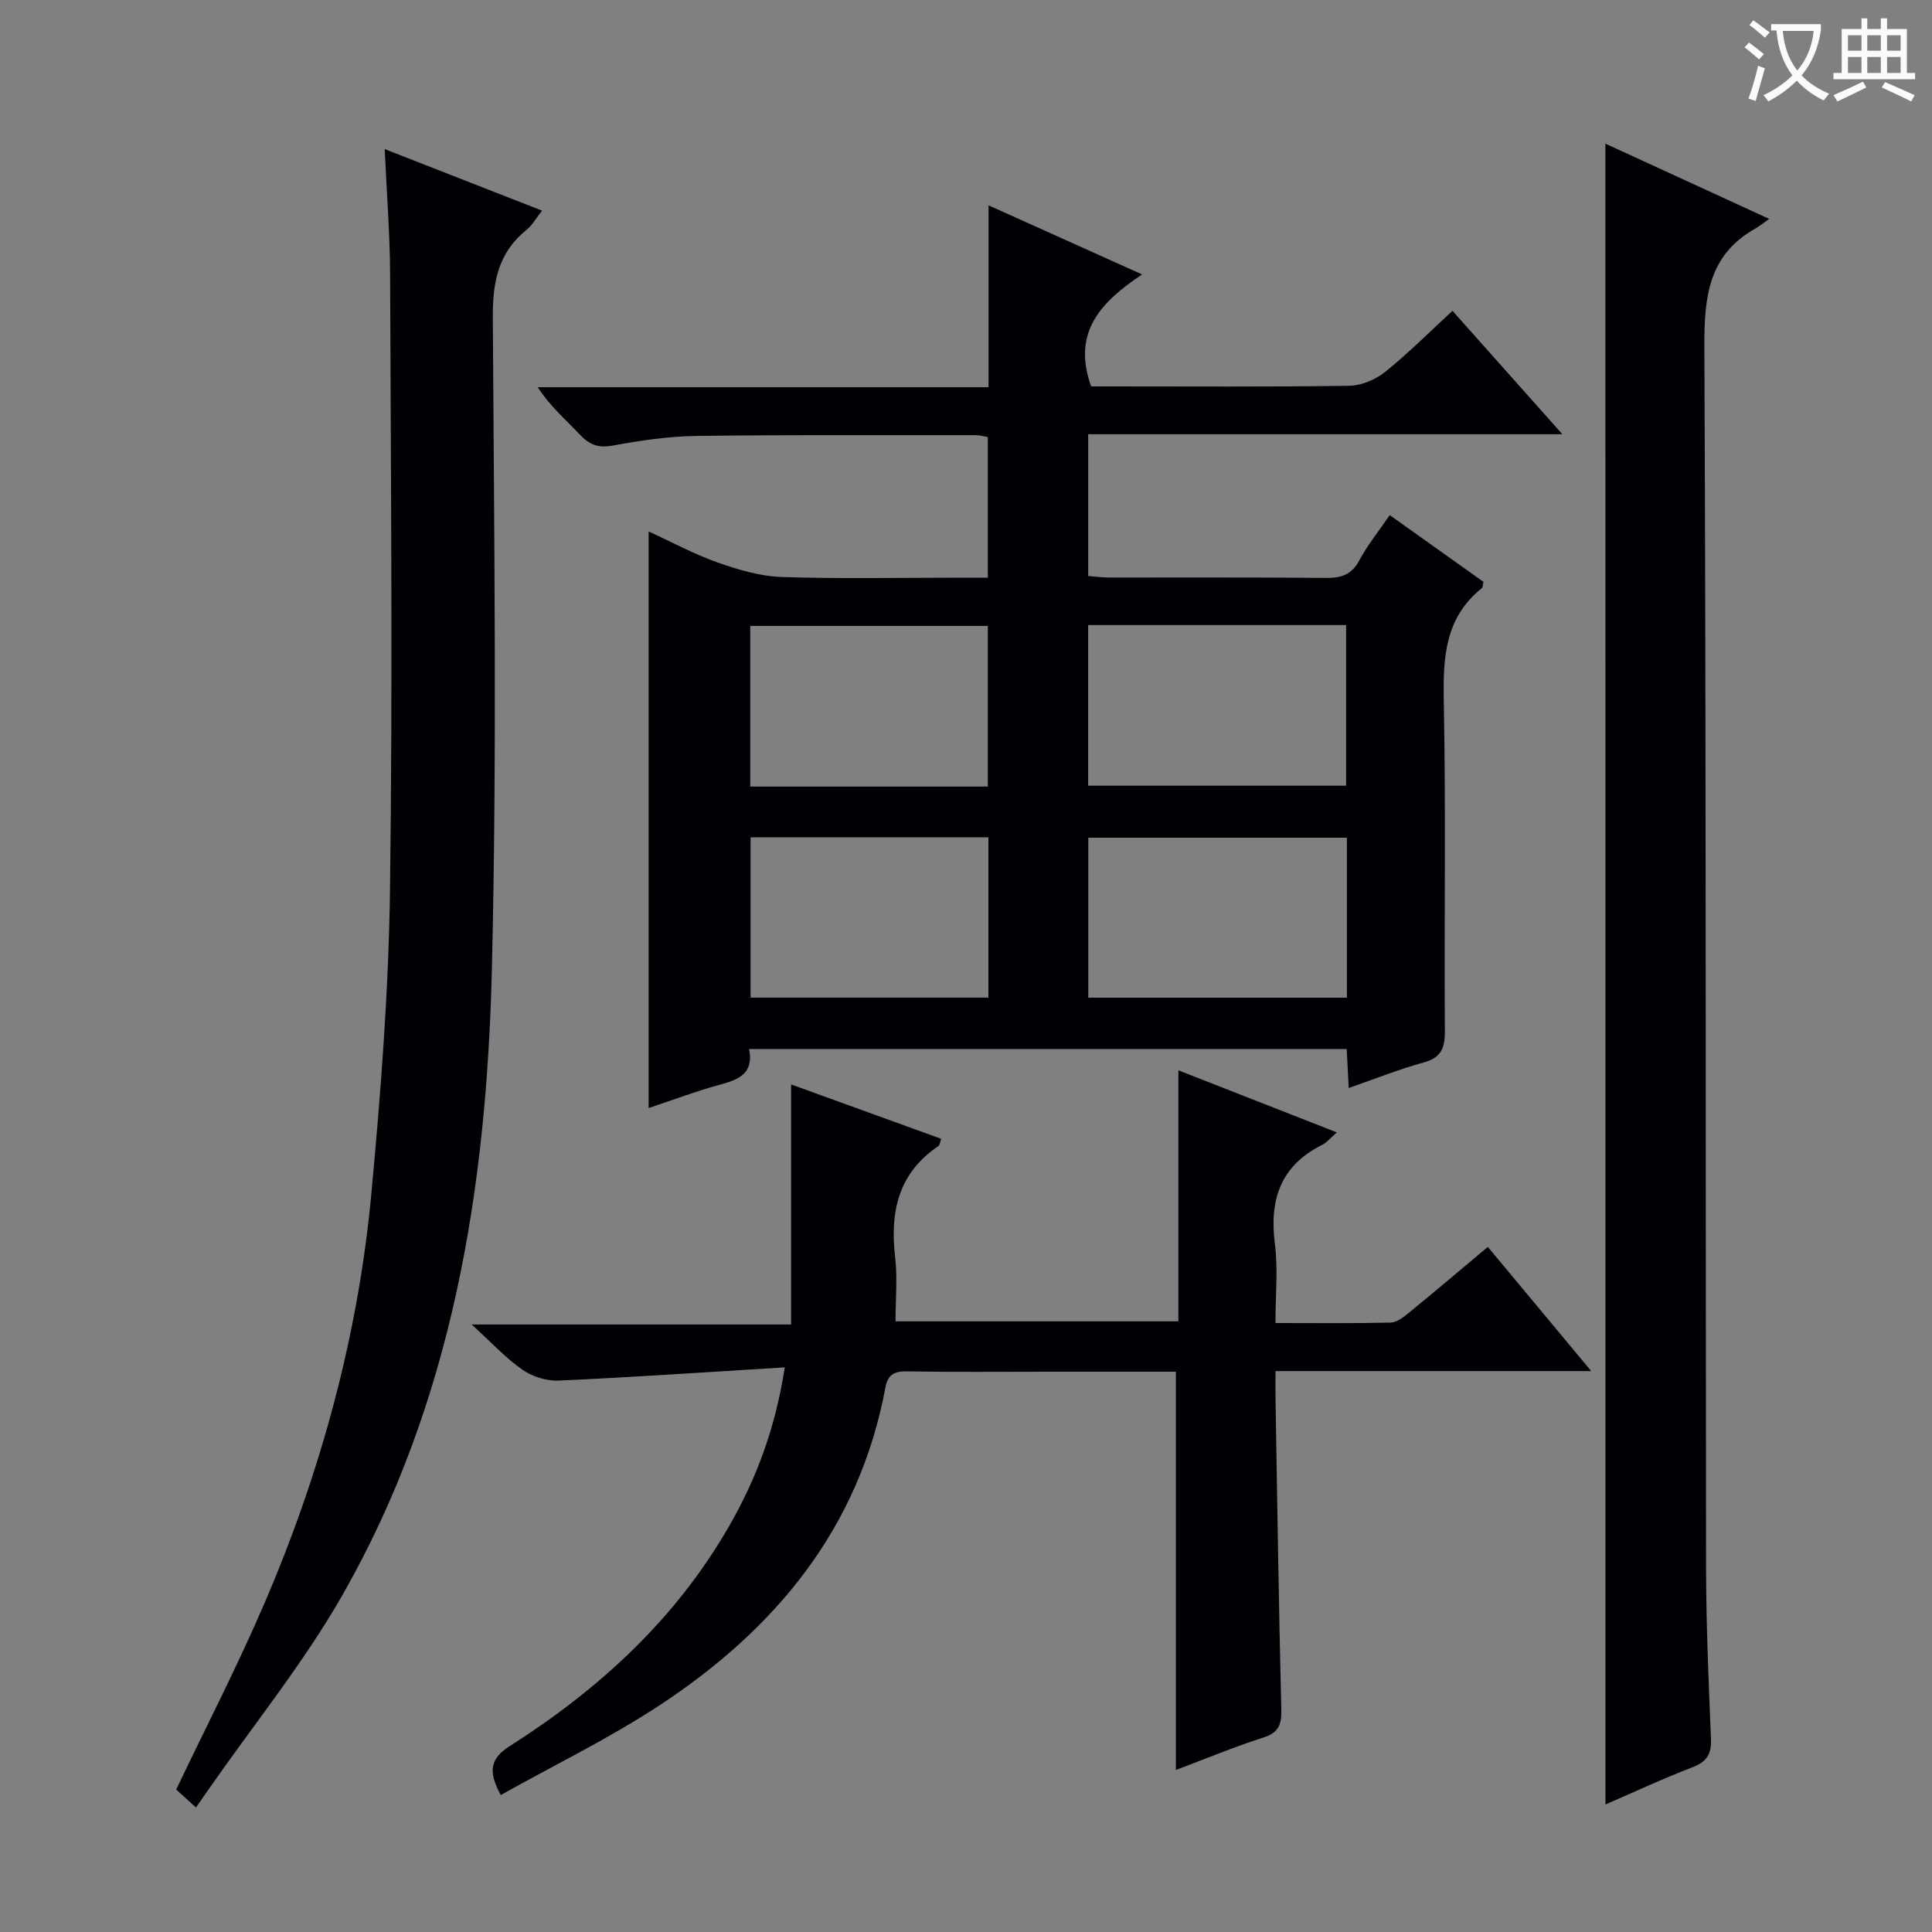
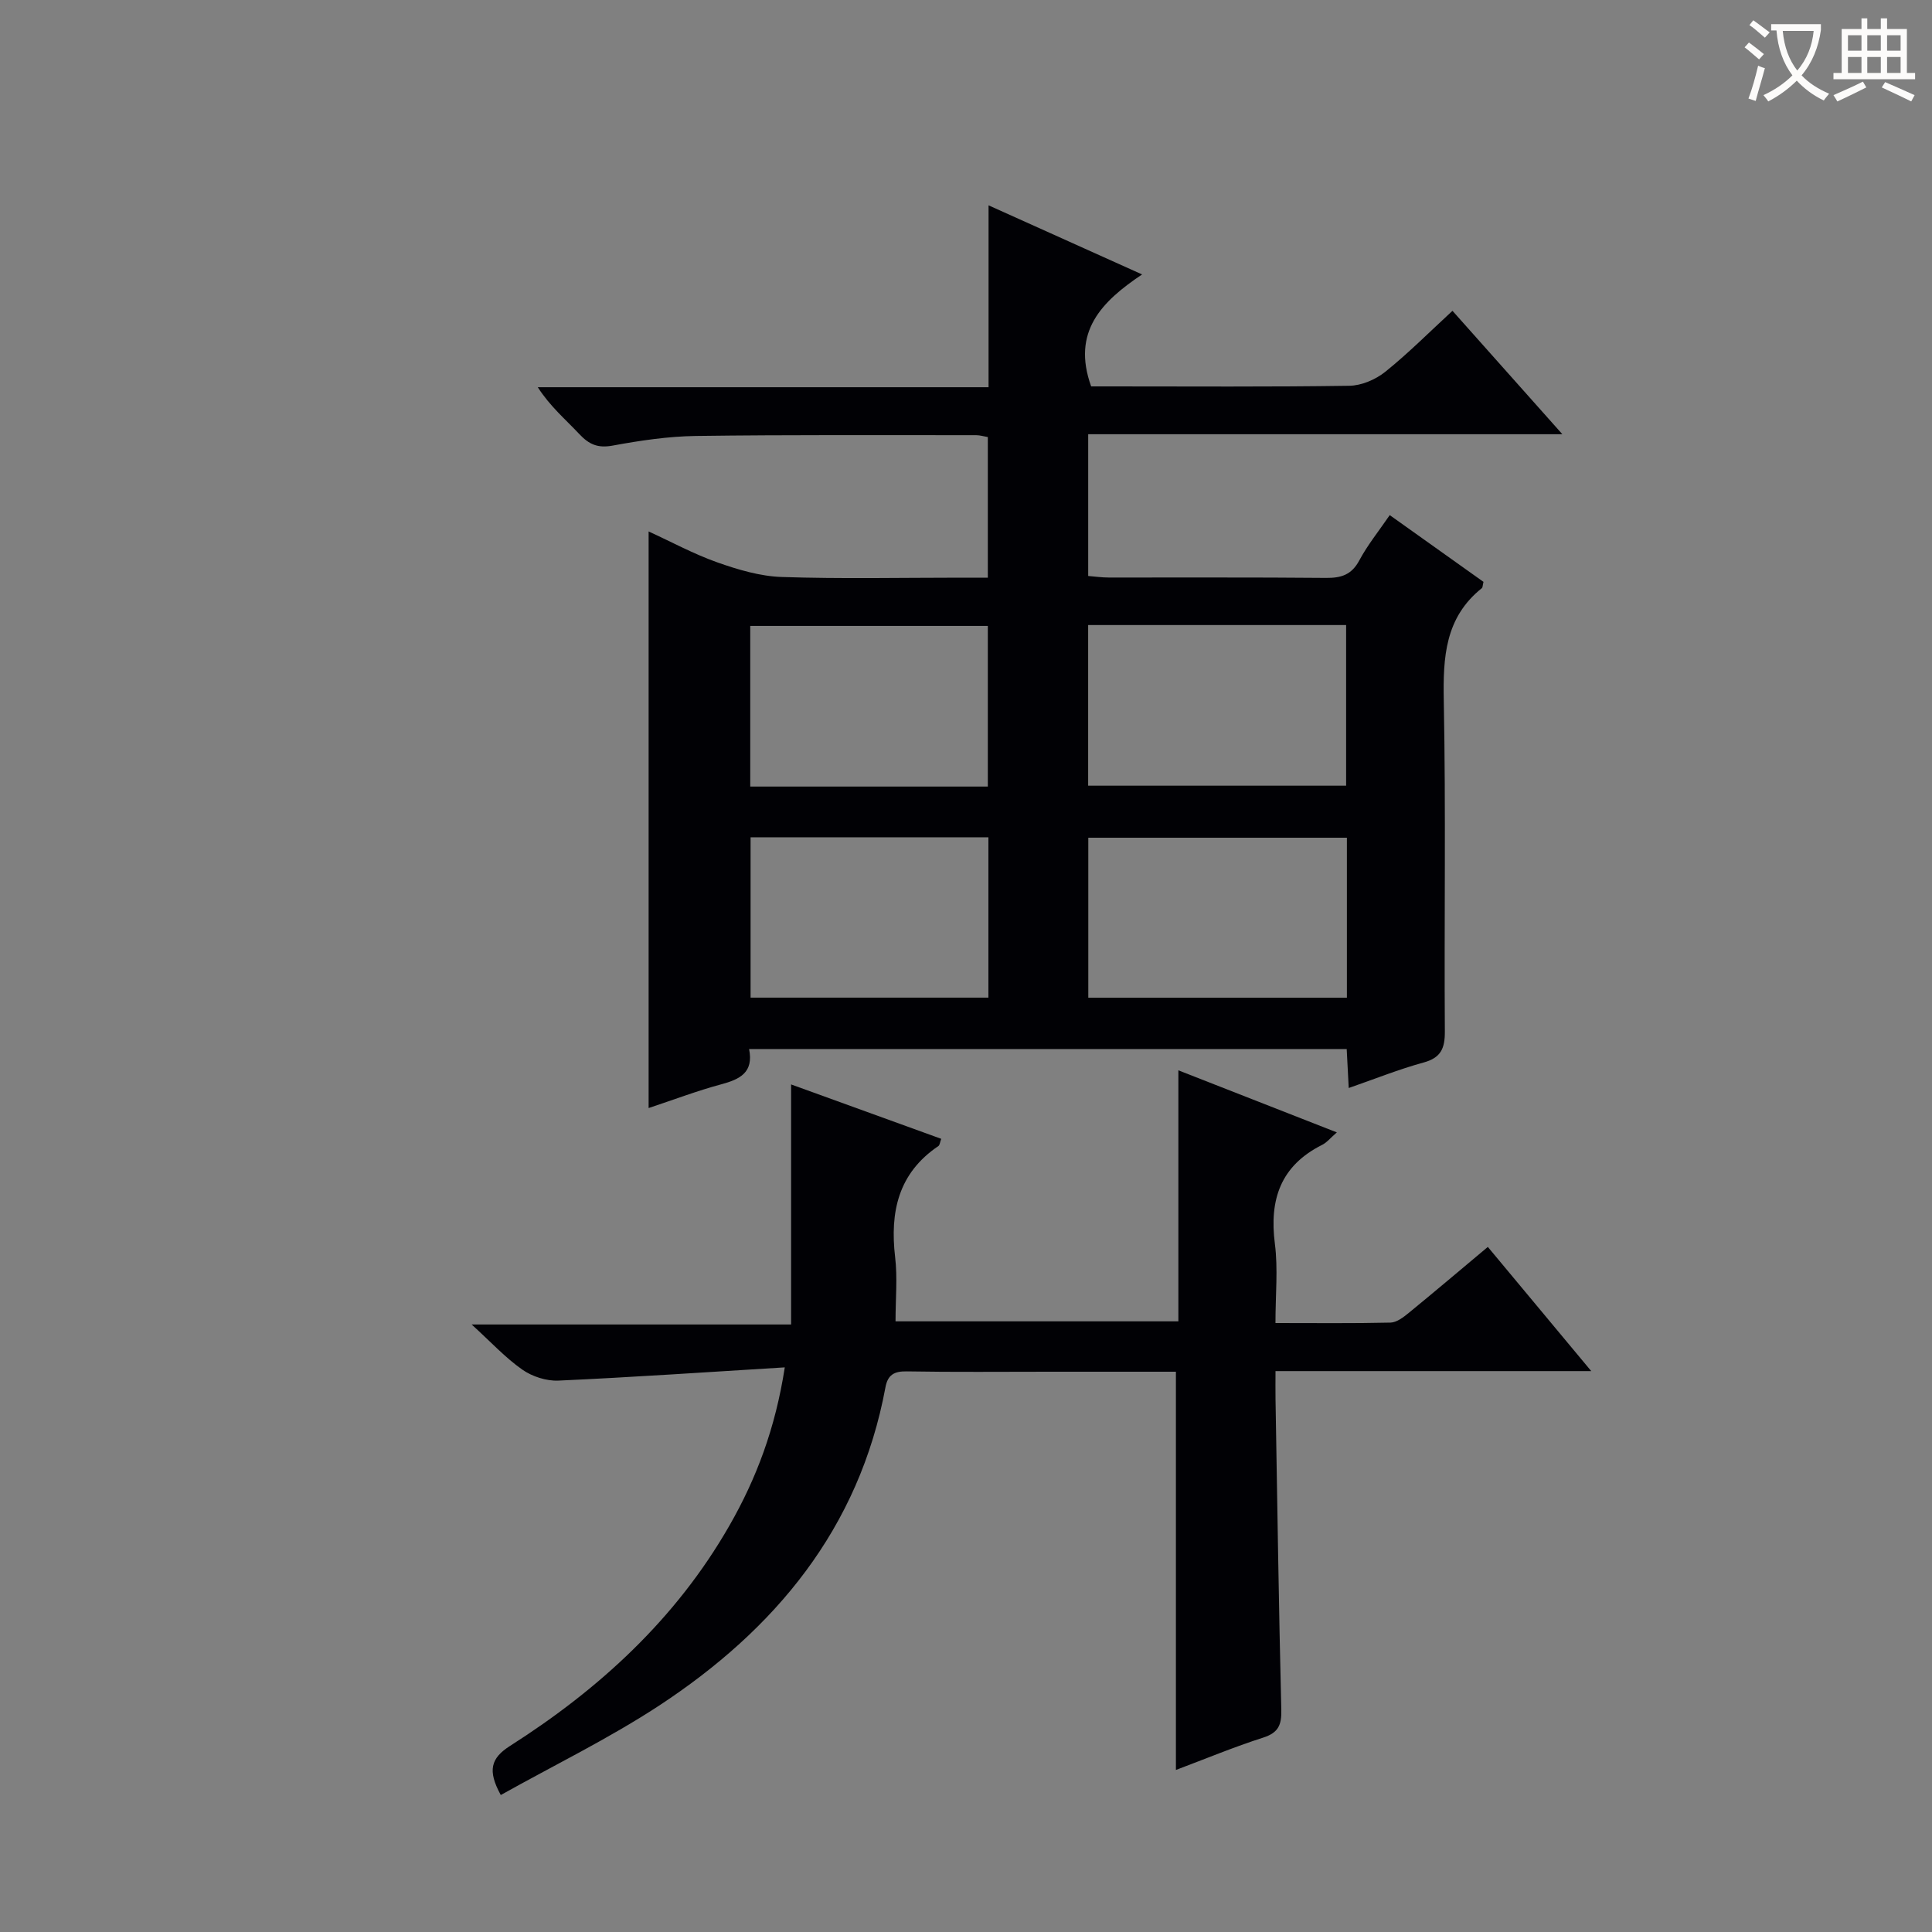
<svg xmlns="http://www.w3.org/2000/svg" enable-background="new 0 0 400 400" viewBox="0 0 400 400">
  <rect x="0" y="0" width="400" height="400" fill="#808080" stroke="none" />
  <g fill="#010105">
    <path d="m278.82 217.19c-41.43 0-82.37 0-123.73 0 .99 4.88-1.92 6.27-5.78 7.31-4.95 1.33-9.75 3.16-15.02 4.91 0-39.94 0-79.41 0-119.38 4.68 2.14 9.32 4.67 14.24 6.41 4.28 1.51 8.84 2.87 13.33 3.02 12.32.41 24.66.14 36.99.14h5.67c0-10 0-19.41 0-29.11-.85-.14-1.62-.39-2.4-.39-19.33.01-38.67-.1-58 .16-5.78.08-11.6.95-17.3 2-3.05.56-4.87-.25-6.86-2.37-2.84-3.03-6.05-5.72-8.62-9.72h93.33c0-12.62 0-24.56 0-37.66 10.73 4.83 20.7 9.32 31.79 14.31-8.38 5.61-14.61 11.86-10.55 23.18h3.96c16.5 0 33 .12 49.5-.13 2.51-.04 5.42-1.28 7.42-2.88 4.77-3.83 9.11-8.2 13.93-12.64 7.51 8.44 14.78 16.6 22.75 25.55-33.21 0-65.55 0-98.17 0v29.35c1.37.11 2.8.32 4.23.32 15 .02 30-.06 45 .08 3.15.03 5.3-.64 6.89-3.61 1.71-3.19 4.02-6.05 6.31-9.39 6.61 4.71 13.07 9.31 19.41 13.82-.18.7-.15 1.15-.35 1.31-7.62 6.09-8.04 14.3-7.87 23.28.44 22.82.07 45.66.22 68.49.02 3.51-.8 5.45-4.43 6.44-5.09 1.39-10.01 3.38-15.47 5.27-.14-2.82-.27-5.23-.42-8.07zm-53.53-87.78v33.26h53.41c0-11.23 0-22.13 0-33.26-17.87 0-35.44 0-53.41 0zm53.57 44.03c-18.2 0-35.9 0-53.54 0v33.12h53.54c0-11.17 0-21.96 0-33.12zm-74.34-10.59c0-11.33 0-22.22 0-33.26-16.63 0-32.96 0-49.19 0v33.26zm.12 10.5c-16.74 0-32.96 0-49.24 0v33.2h49.24c0-11.16 0-21.93 0-33.2z" />
    <path d="m103.68 371.64c-2.78-5.07-2.07-7.63 1.92-10.17 18.49-11.77 34.34-26.3 45.37-45.53 5.64-9.82 9.57-20.28 11.51-32.84-16.07.98-31.46 2.04-46.87 2.74-2.48.11-5.43-.84-7.48-2.28-3.51-2.46-6.48-5.7-10.48-9.34h66.14c0-16.75 0-32.83 0-49.7 10.77 3.9 20.83 7.54 31.08 11.26-.27.73-.3 1.31-.59 1.5-8.32 5.62-10.05 13.65-8.95 23.02.5 4.25.08 8.6.08 13.27h58.56c0-17.17 0-34.23 0-51.97 11.22 4.39 21.77 8.52 32.81 12.85-1.32 1.14-2.07 2.1-3.06 2.59-8.59 4.31-10.95 11.32-9.77 20.47.67 5.21.12 10.57.12 16.41 8.26 0 16.04.09 23.82-.09 1.29-.03 2.69-1.12 3.79-2.02 5.38-4.4 10.69-8.9 16.36-13.65 7.1 8.53 13.95 16.76 21.41 25.71-22.19 0-43.42 0-65.37 0 0 2.17-.03 3.93 0 5.68.37 21.47.67 42.94 1.2 64.41.08 3.16-.58 4.78-3.77 5.8-5.97 1.91-11.78 4.33-18.05 6.69 0-27.66 0-54.79 0-82.45-8.67 0-17.45 0-26.23 0-9.83 0-19.67.1-29.49-.07-2.64-.05-3.95.74-4.42 3.31-5.43 29.24-22.85 50.14-46.94 65.94-10.41 6.81-21.67 12.29-32.7 18.46z" />
-     <path d="m332.38 29.74c11.15 5.13 22.07 10.14 33.91 15.58-1.45 1.02-2.1 1.56-2.82 1.97-9.76 5.47-10.64 14.18-10.6 24.44.38 84.29.23 168.58.35 252.88.02 11.8.53 23.61 1.02 35.41.13 3.15-.87 4.75-3.87 5.89-6.01 2.29-11.85 5.04-17.98 7.69-.01-114.68-.01-228.82-.01-343.86z" />
-     <path d="m79.65 30.87c11.16 4.37 21.49 8.41 32.58 12.74-1.24 1.56-2.01 3-3.19 3.95-5.84 4.7-7.05 10.74-7.01 18.05.26 44.99.89 90.01-.19 134.97-1.08 45.2-8.05 89.51-30.88 129.55-8.03 14.09-18.38 26.85-27.68 40.21-.85 1.22-1.71 2.44-2.71 3.88-2.01-1.82-3.2-2.91-4.09-3.71 6.24-13.11 12.79-25.77 18.39-38.84 11.58-27.01 19.28-55.19 22.01-84.48 1.96-21 3.59-42.1 3.87-63.18.56-42.32.17-84.65.02-126.98-.02-8.46-.71-16.92-1.12-26.16z" />
  </g>
  <path d="m362.1 8.8c1.1.8 2.1 1.6 3.1 2.4l-1 1.1c-1.3-1.1-2.3-2-3-2.5zm1.9 4.8c.5.2.9.4 1.4.5-.6 2.3-1.3 4.5-1.9 6.8l-1.5-.5c.8-2.1 1.4-4.3 2-6.8zm-1-9.4c1.3.9 2.4 1.8 3.4 2.5l-1 1.1c-1.4-1.2-2.4-2.1-3.2-2.6zm3.7 2.2v-1.4h10.3v1.2c-.5 3.6-1.8 6.8-4 9.4 1.5 1.6 3.4 2.8 5.7 3.8-.3.4-.7.8-1.1 1.4-2.3-1.1-4.1-2.5-5.6-4.1-1.6 1.6-3.6 3.1-5.9 4.3-.3-.5-.7-.9-1-1.3 2.4-1.1 4.4-2.5 6-4.1-1.9-2.5-3-5.6-3.3-9.3h-1.1zm8.8 0h-6.4c.3 3.3 1.3 6 3 8.2 2-2.3 3.1-5.1 3.4-8.2z" fill="#fcfbfa" />
  <path d="m385.3 3.8h1.3v2.2h2.8v-2.2h1.3v2.2h4.1v9.1h1.7v1.3h-16.9v-1.3h1.7v-9.1h4.1v-2.2zm.4 13.1.7 1.2c-1.8.9-3.8 1.9-6 2.9-.2-.4-.5-.8-.8-1.3 2.3-1 4.3-1.9 6.1-2.8zm-3.1-6.4h2.8v-3.2h-2.8zm0 4.6h2.8v-3.3h-2.8zm4-4.6h2.8v-3.2h-2.8zm0 4.6h2.8v-3.3h-2.8zm3.7 1.9c2.1.9 4.1 1.8 6.1 2.7l-.7 1.3c-2.2-1.1-4.2-2-6.1-2.9zm3.2-9.7h-2.8v3.2h2.8zm-2.8 7.8h2.8v-3.3h-2.8z" fill="#fcfbfa" />
</svg>